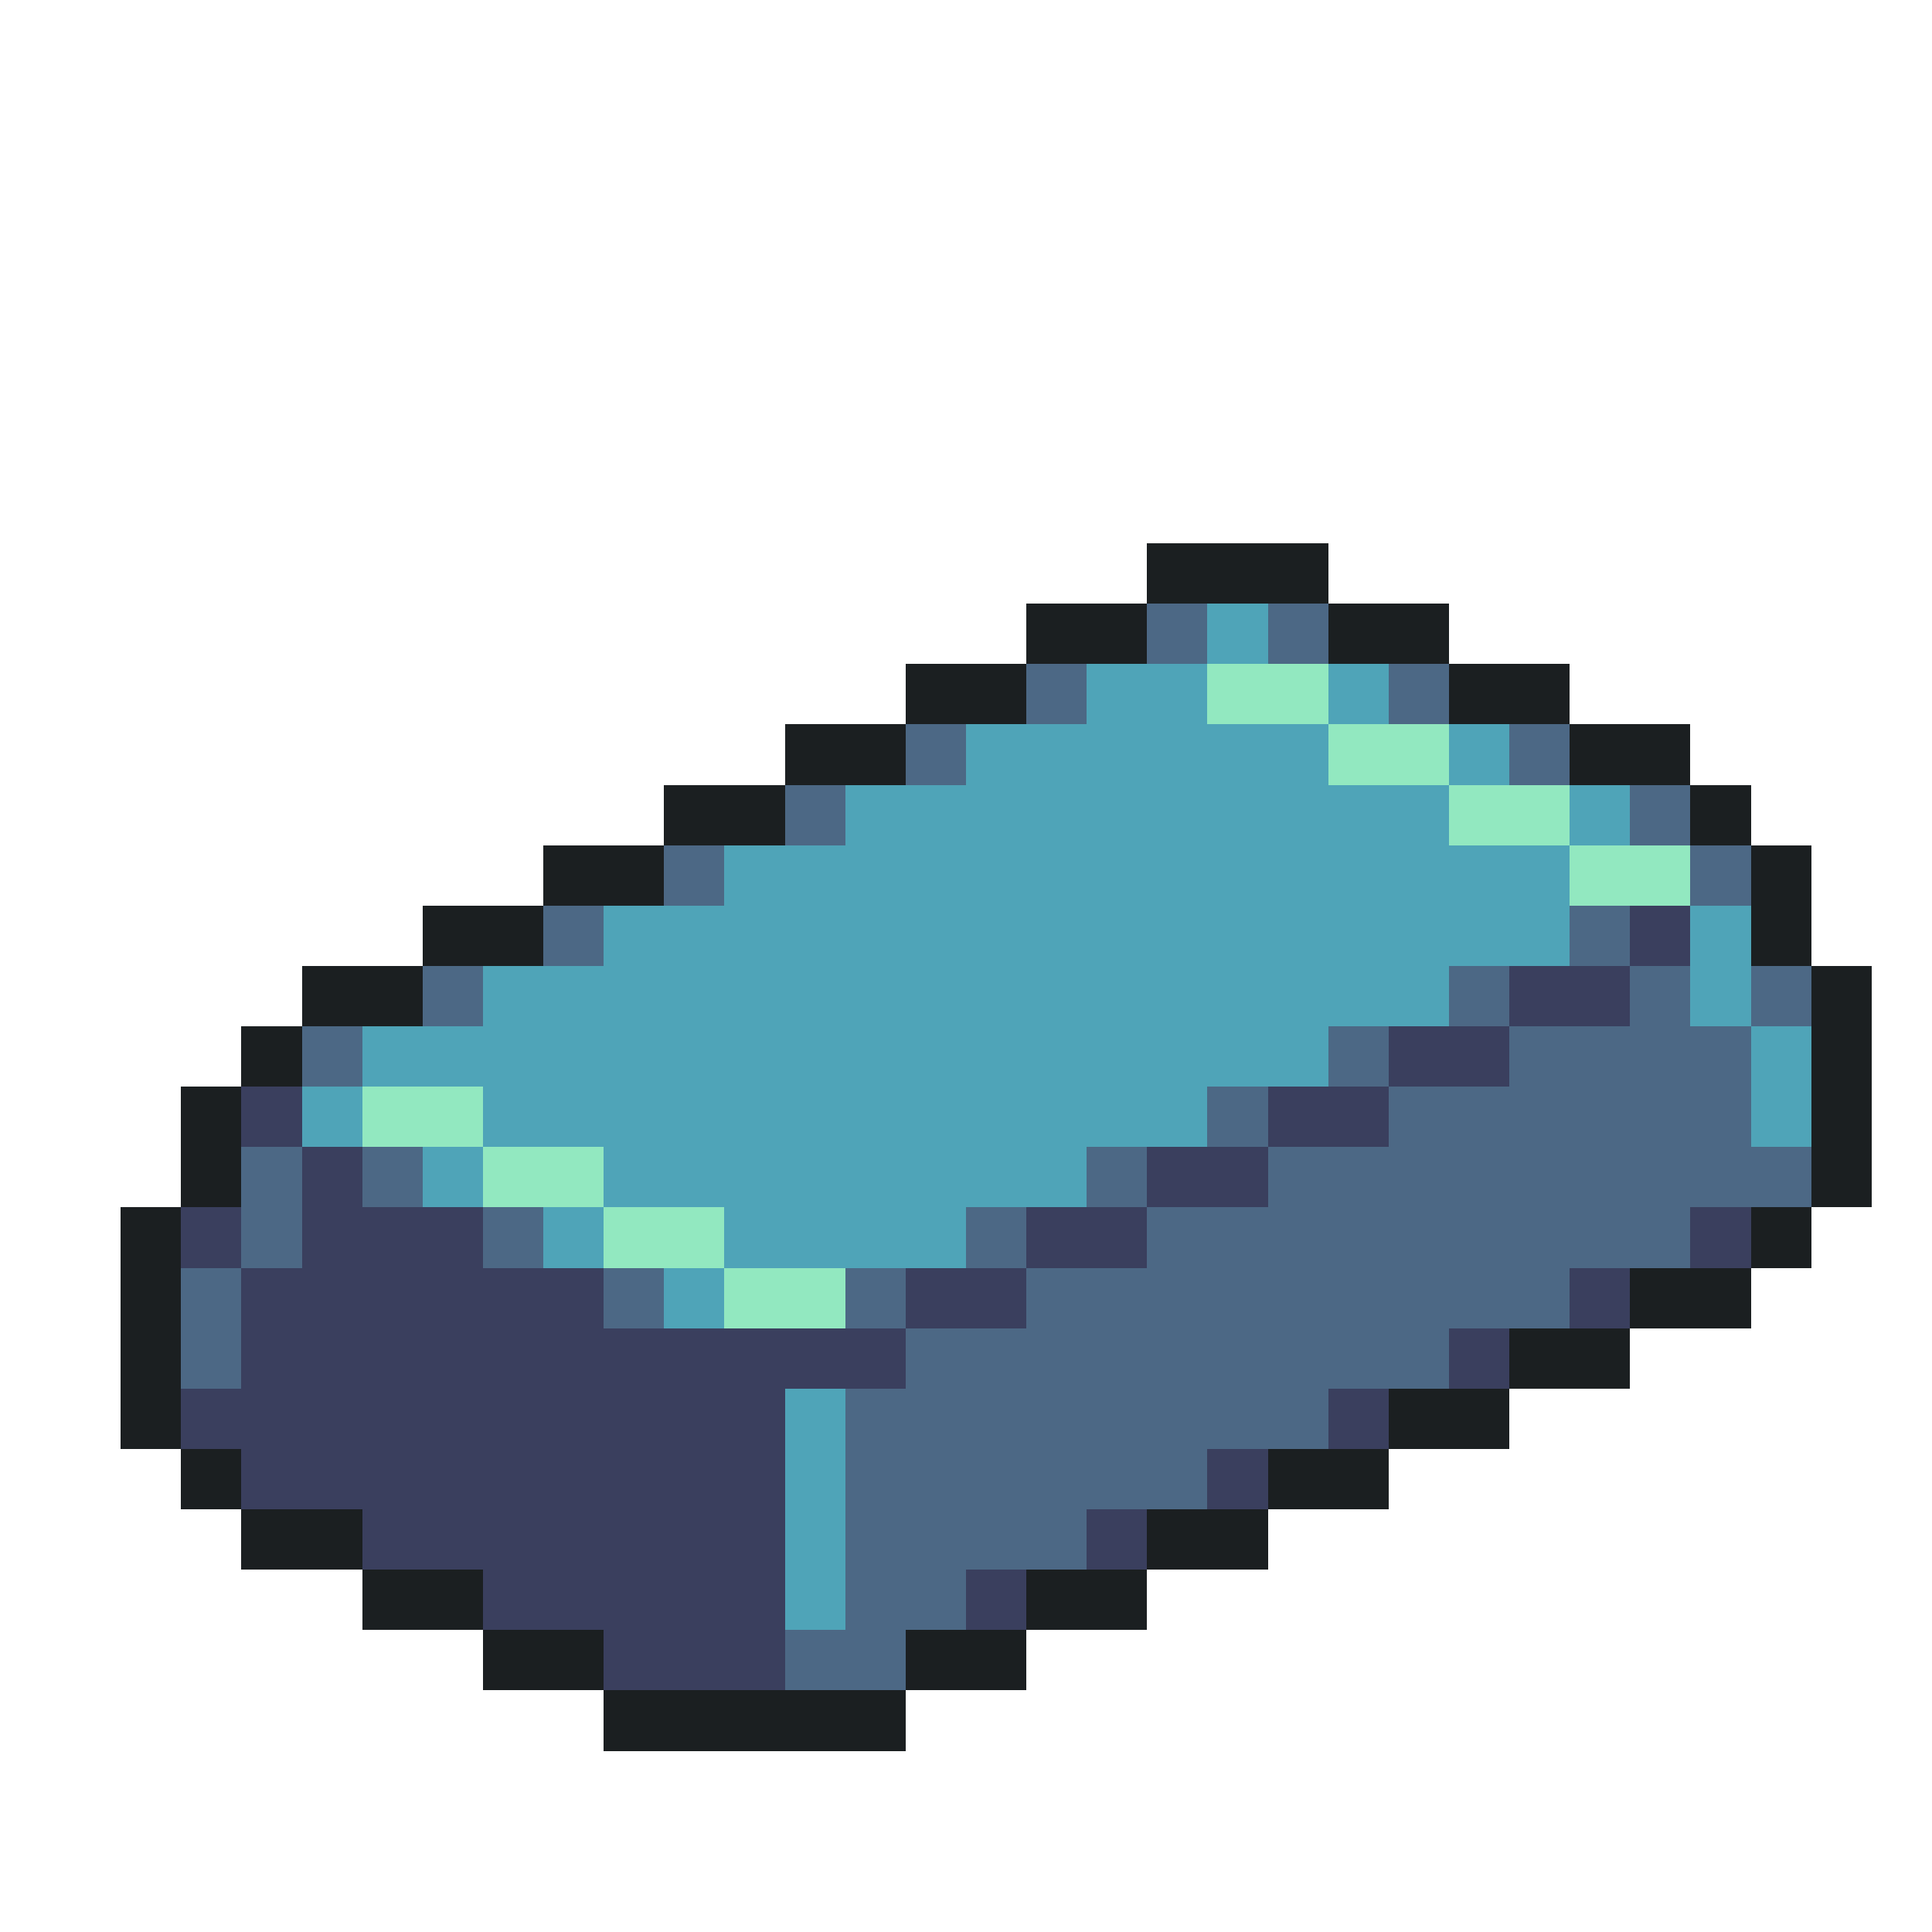
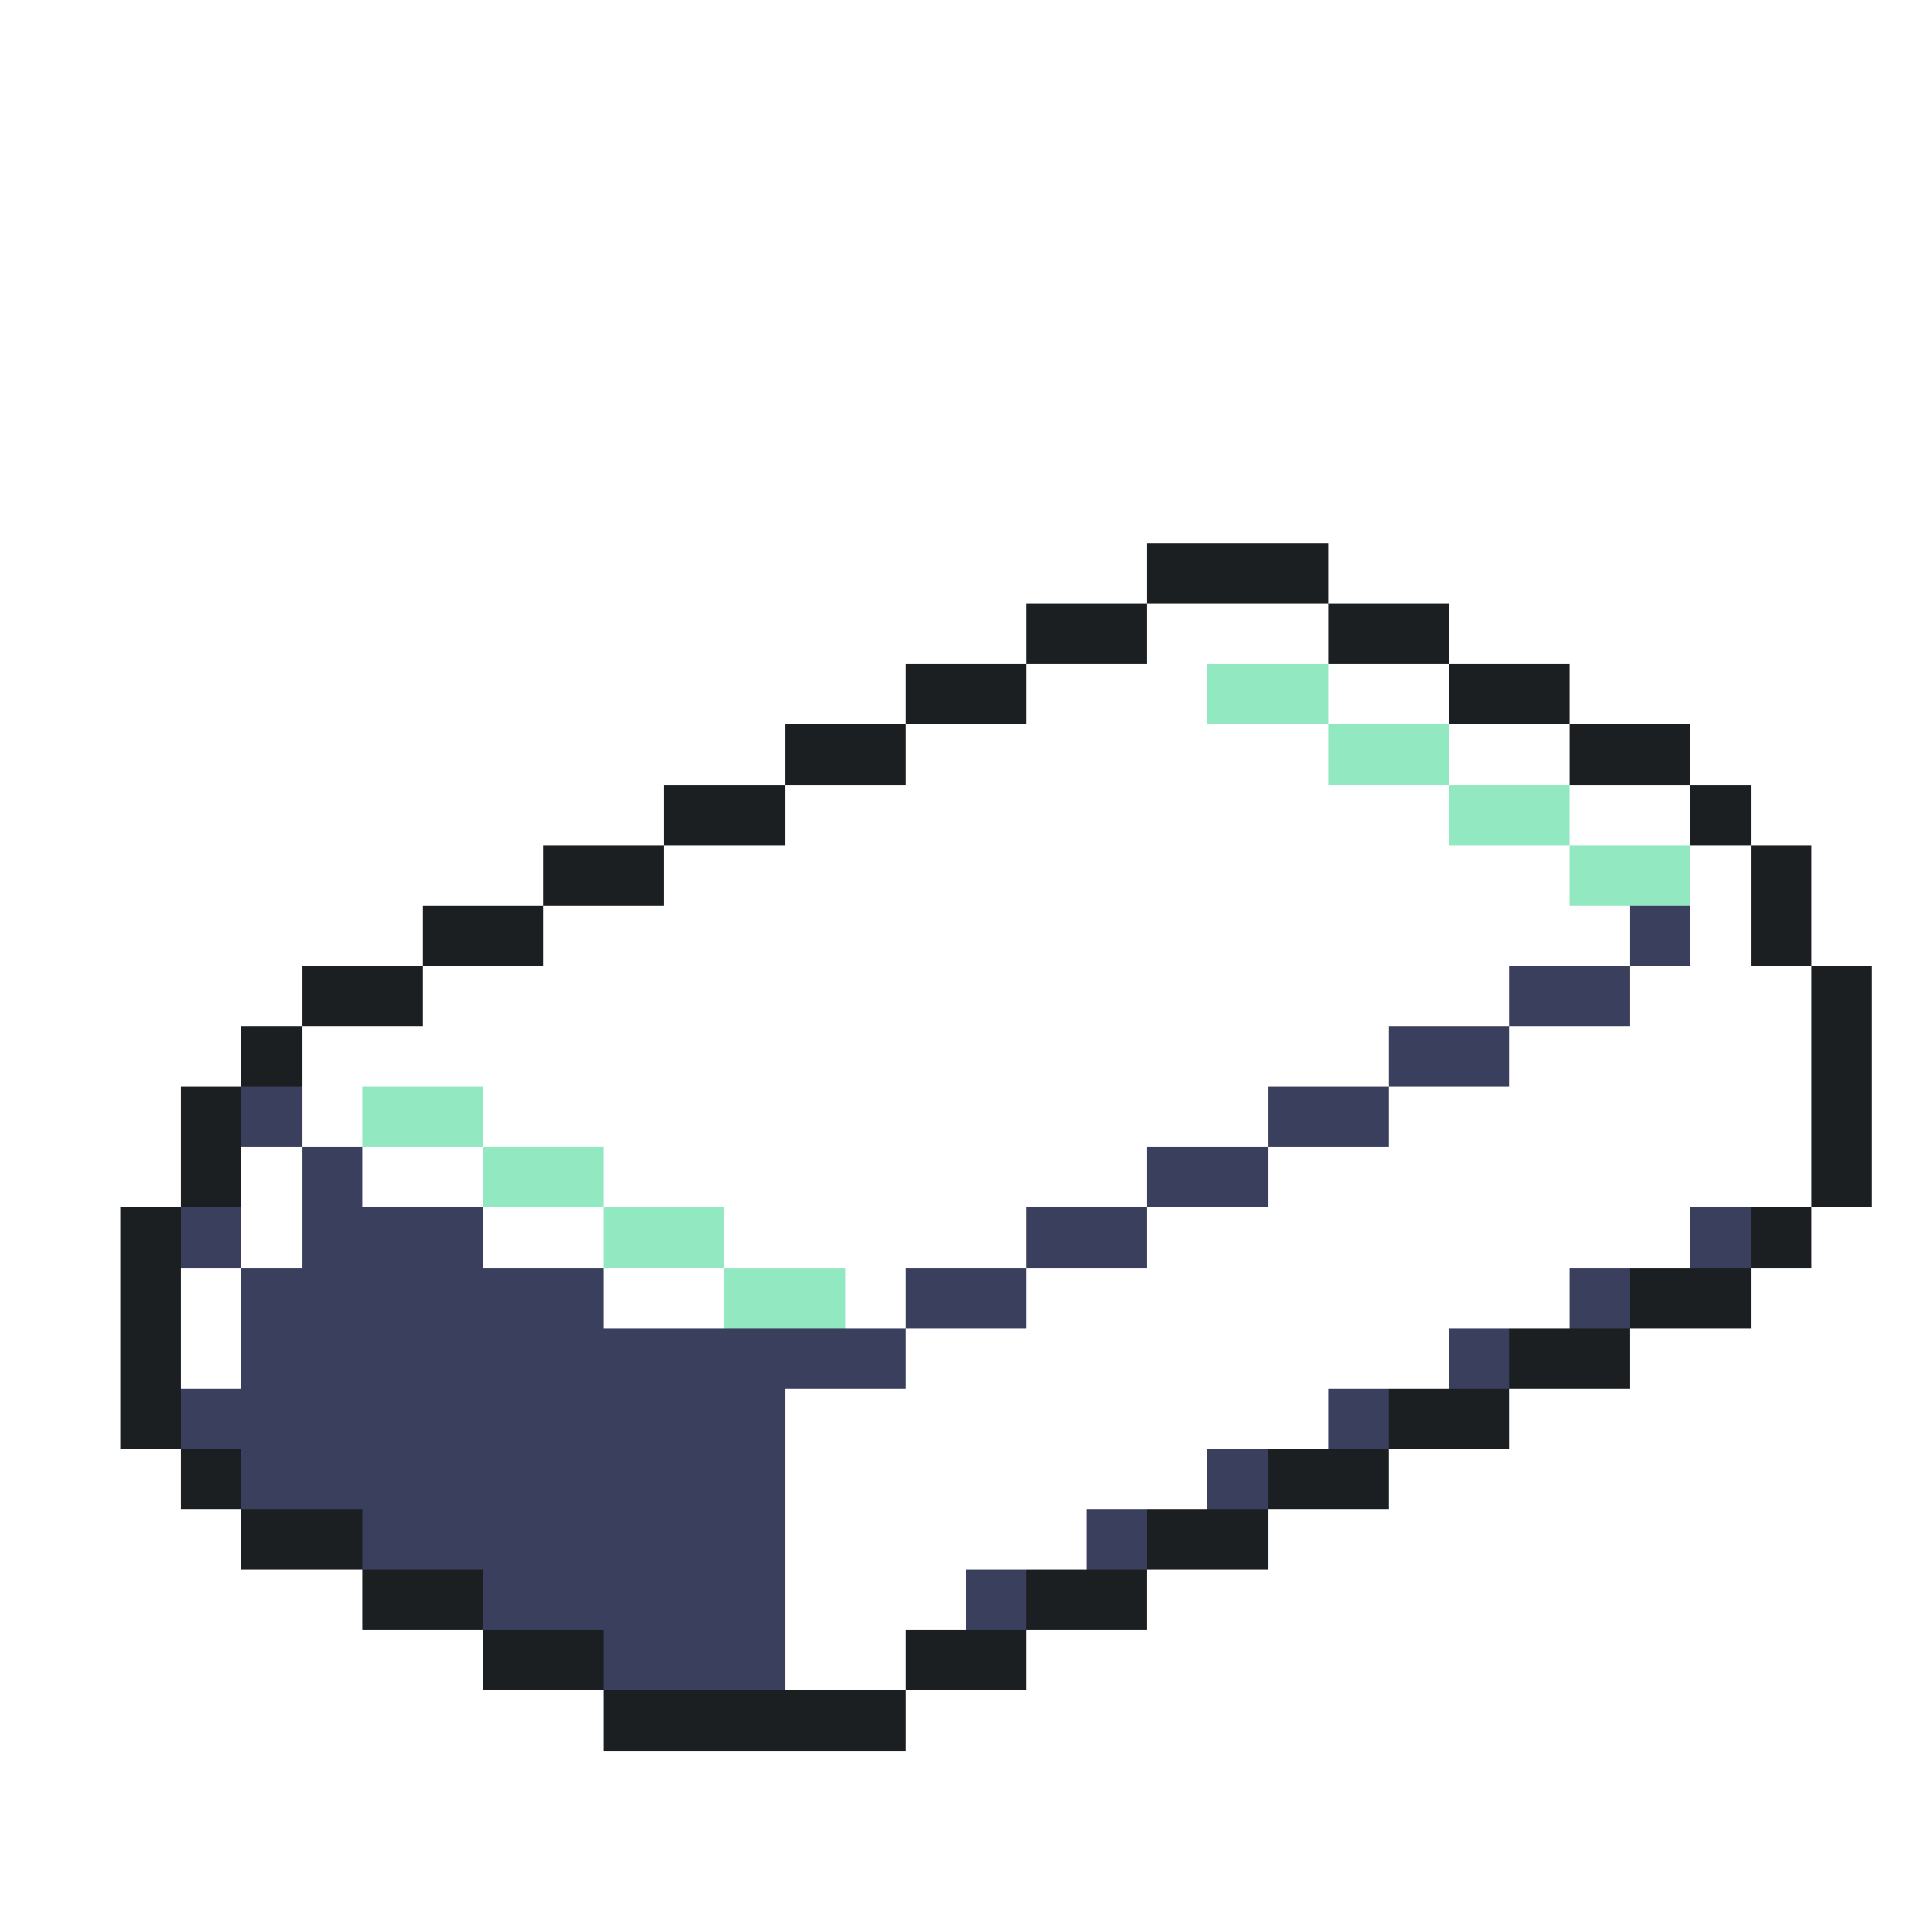
<svg xmlns="http://www.w3.org/2000/svg" viewBox="0 -0.5 32 32" shape-rendering="crispEdges">
  <path stroke="#1b1f21" d="M19 9h3M17 10h2M22 10h2M15 11h2M24 11h2M13 12h2M26 12h2M11 13h2M28 13h1M9 14h2M29 14h1M7 15h2M29 15h1M5 16h2M30 16h1M4 17h1M30 17h1M3 18h1M30 18h1M3 19h1M30 19h1M2 20h1M29 20h1M2 21h1M27 21h2M2 22h1M25 22h2M2 23h1M23 23h2M3 24h1M21 24h2M4 25h2M19 25h2M6 26h2M17 26h2M8 27h2M15 27h2M10 28h5" />
-   <path stroke="#4c6885" d="M19 10h1M21 10h1M17 11h1M23 11h1M15 12h1M25 12h1M13 13h1M27 13h1M11 14h1M28 14h1M9 15h1M26 15h1M7 16h1M24 16h1M27 16h1M29 16h1M5 17h1M22 17h1M25 17h4M20 18h1M23 18h6M4 19h1M6 19h1M18 19h1M21 19h9M4 20h1M8 20h1M16 20h1M19 20h9M3 21h1M10 21h1M14 21h1M17 21h9M3 22h1M15 22h9M14 23h8M14 24h6M14 25h4M14 26h2M13 27h2" />
-   <path stroke="#4fa4b8" d="M20 10h1M18 11h2M22 11h1M16 12h6M24 12h1M14 13h10M26 13h1M12 14h14M10 15h16M28 15h1M8 16h16M28 16h1M6 17h16M29 17h1M5 18h1M8 18h12M29 18h1M7 19h1M10 19h8M9 20h1M12 20h4M11 21h1M13 23h1M13 24h1M13 25h1M13 26h1" />
  <path stroke="#92e8c0" d="M20 11h2M22 12h2M24 13h2M26 14h2M6 18h2M8 19h2M10 20h2M12 21h2" />
  <path stroke="#3a3f5e" d="M27 15h1M25 16h2M23 17h2M4 18h1M21 18h2M5 19h1M19 19h2M3 20h1M5 20h3M17 20h2M28 20h1M4 21h6M15 21h2M26 21h1M4 22h11M24 22h1M3 23h10M22 23h1M4 24h9M20 24h1M6 25h7M18 25h1M8 26h5M16 26h1M10 27h3" />
</svg>